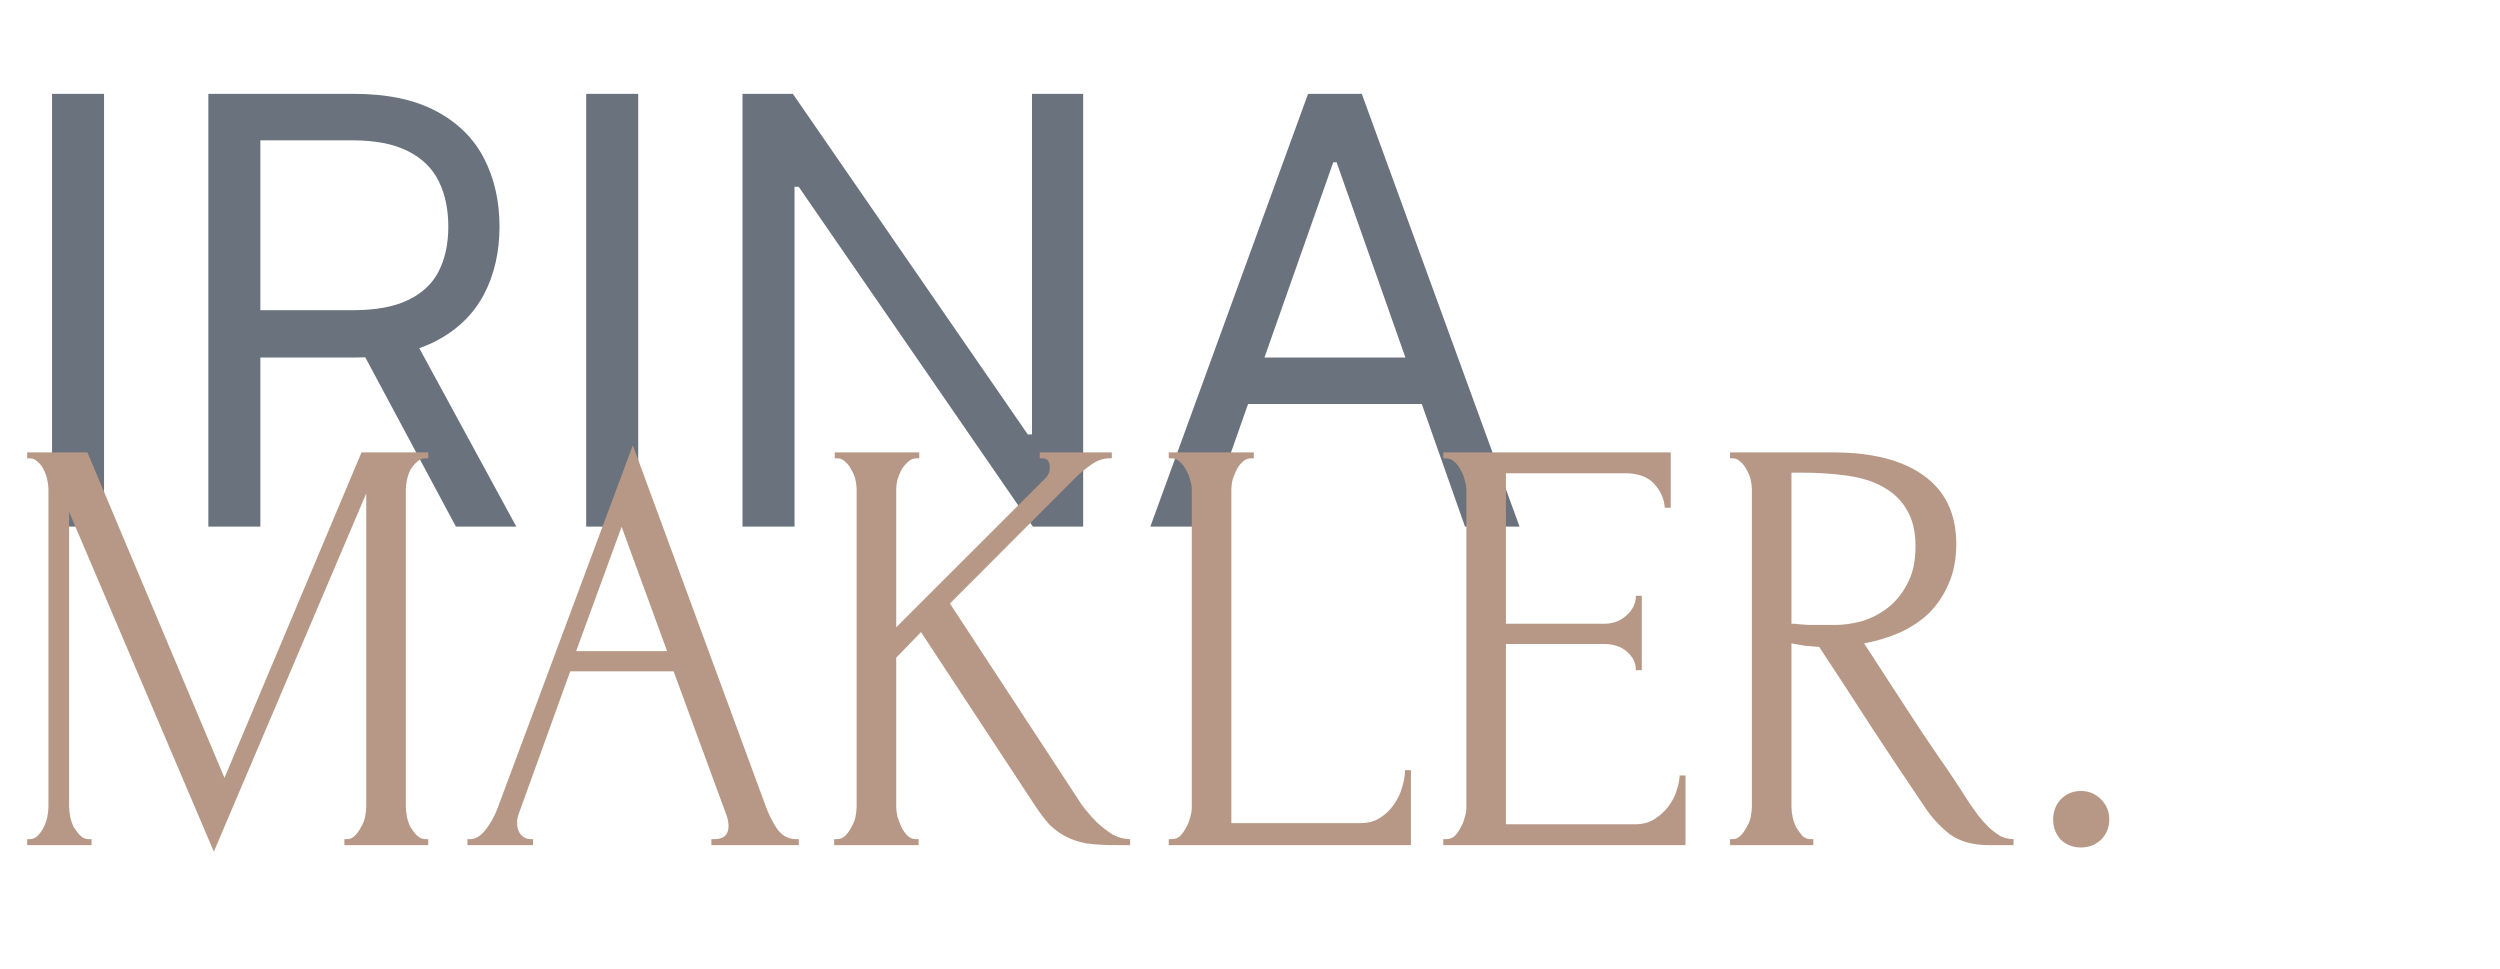
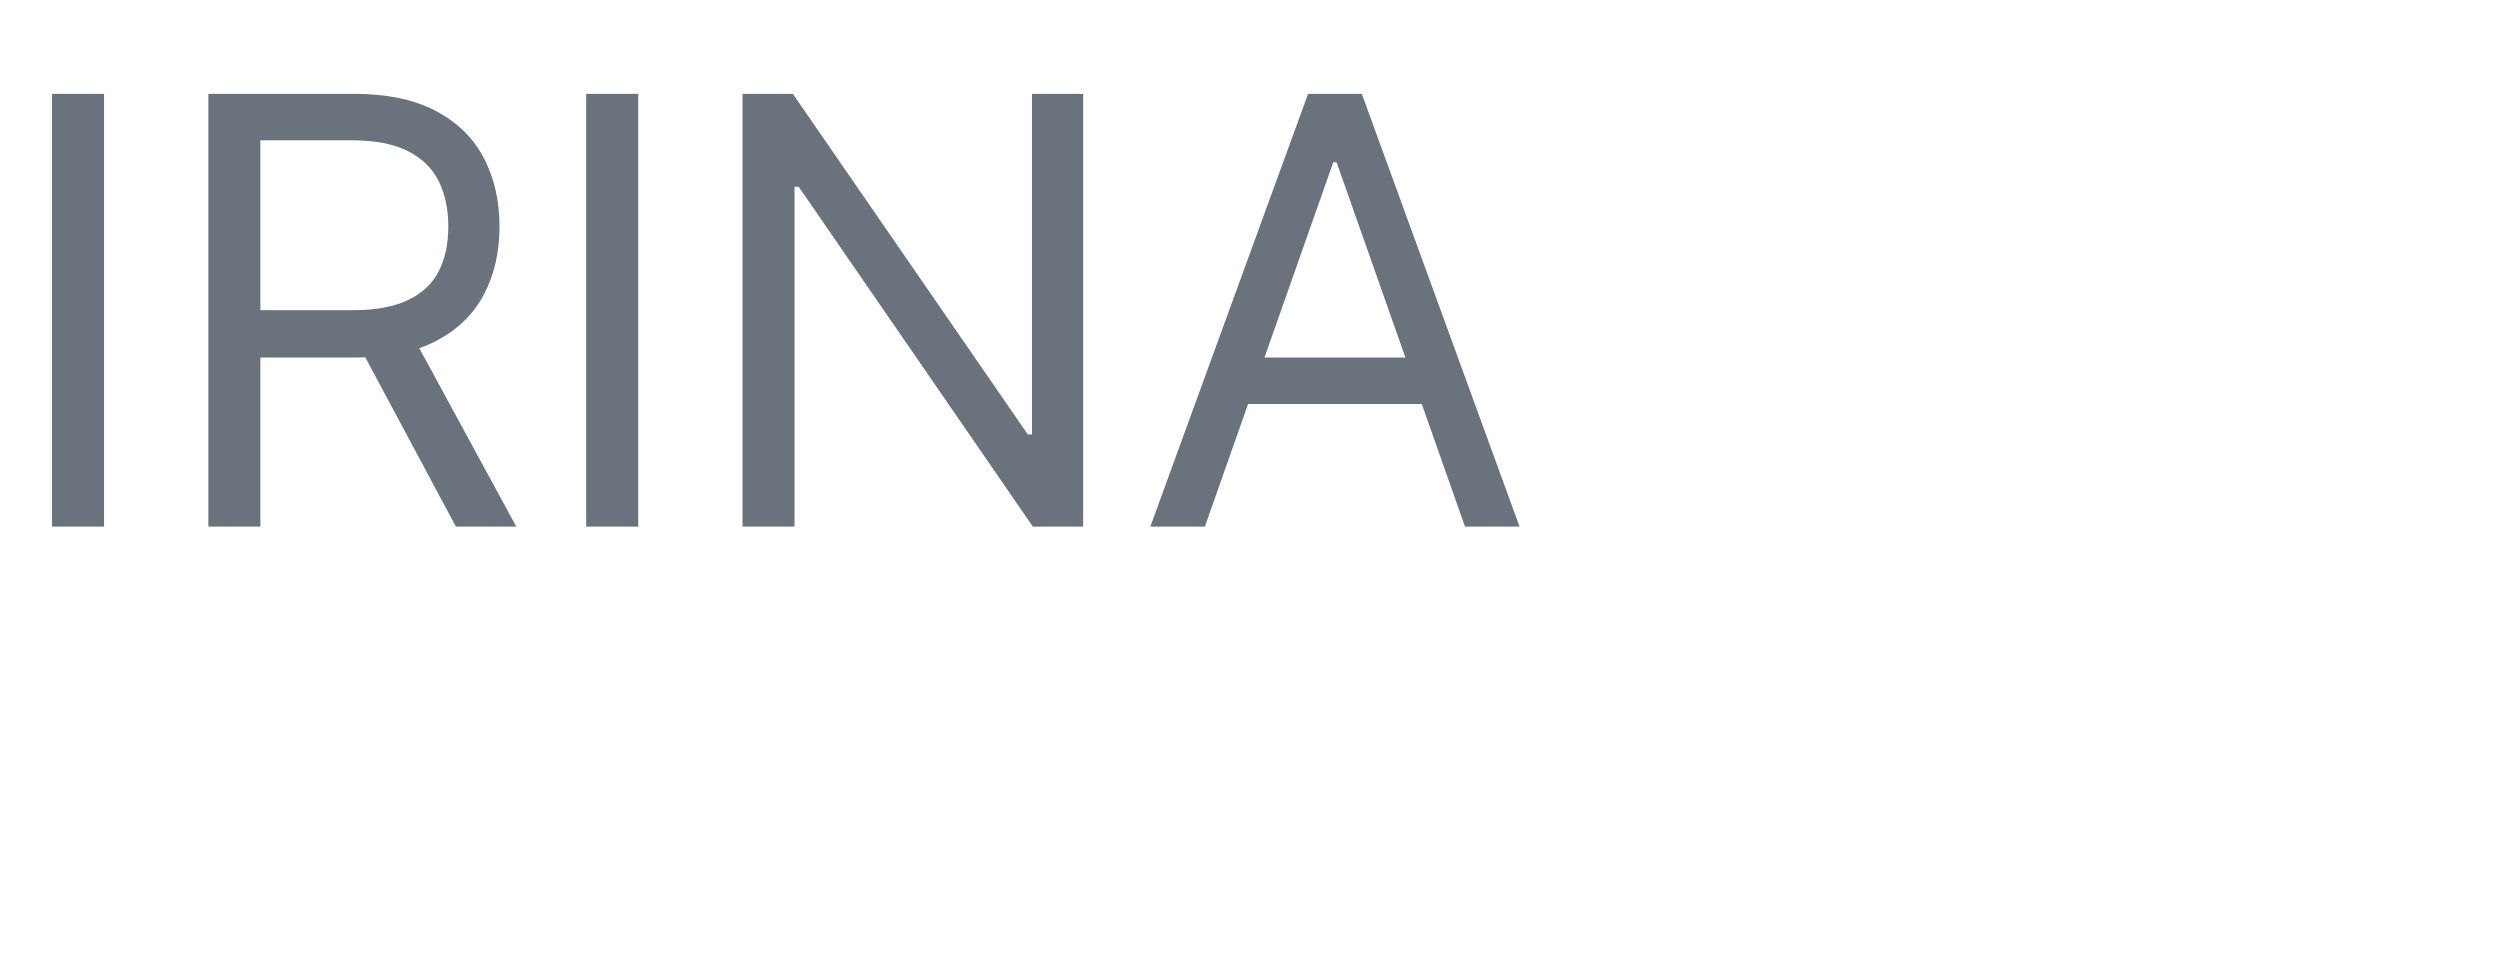
<svg xmlns="http://www.w3.org/2000/svg" width="129" height="50" viewBox="0 0 129 50" fill="none">
  <path d="M5.369 4.842V27.171H2.685V4.842H5.369ZM10.751 27.171V4.842H18.241C19.973 4.842 21.394 5.14 22.506 5.736C23.617 6.325 24.439 7.135 24.973 8.167C25.507 9.199 25.774 10.373 25.774 11.689C25.774 13.004 25.507 14.171 24.973 15.189C24.439 16.206 23.62 17.006 22.516 17.587C21.412 18.162 20.002 18.449 18.284 18.449H12.223V16.006H18.198C19.381 16.006 20.334 15.832 21.055 15.483C21.784 15.134 22.311 14.64 22.636 14C22.967 13.353 23.133 12.583 23.133 11.689C23.133 10.795 22.967 10.013 22.636 9.345C22.303 8.676 21.773 8.16 21.044 7.796C20.316 7.426 19.352 7.24 18.154 7.24H13.435V27.171H10.751ZM21.185 17.14L26.64 27.171H23.523L18.154 17.14H21.185ZM32.932 4.842V27.171H30.247V4.842H32.932ZM55.891 4.842V27.171H53.294L41.214 9.639H40.998V27.171H38.314V4.842H40.911L53.034 22.417H53.251V4.842H55.891ZM62.172 27.171H59.358L67.497 4.842H70.268L78.408 27.171H75.593L68.969 8.374H68.796L62.172 27.171ZM63.211 18.449H74.554V20.847H63.211V18.449Z" fill="#69727D" />
-   <path d="M17.77 43.3H17.922C18.065 43.3 18.197 43.239 18.319 43.116C18.441 42.993 18.542 42.85 18.623 42.687C18.725 42.523 18.796 42.349 18.837 42.164C18.877 41.96 18.898 41.776 18.898 41.612V25.462L11.034 43.945L3.566 26.414V41.612C3.566 41.776 3.587 41.96 3.627 42.164C3.668 42.349 3.729 42.523 3.81 42.687C3.912 42.85 4.024 42.993 4.146 43.116C4.267 43.239 4.41 43.3 4.572 43.3H4.725V43.608H1.402V43.3H1.555C1.697 43.3 1.829 43.239 1.951 43.116C2.073 42.993 2.175 42.85 2.256 42.687C2.337 42.523 2.398 42.349 2.439 42.164C2.479 41.96 2.5 41.776 2.5 41.612V25.247C2.5 25.104 2.479 24.94 2.439 24.756C2.398 24.572 2.337 24.398 2.256 24.234C2.175 24.07 2.073 23.938 1.951 23.835C1.829 23.712 1.697 23.651 1.555 23.651H1.402V23.344H4.511L11.583 40.138L18.654 23.344H22.098V23.651H21.946C21.783 23.651 21.641 23.712 21.519 23.835C21.397 23.938 21.285 24.07 21.184 24.234C21.102 24.398 21.041 24.572 21.001 24.756C20.96 24.94 20.94 25.104 20.94 25.247V41.612C20.94 41.776 20.96 41.96 21.001 42.164C21.041 42.349 21.102 42.523 21.184 42.687C21.285 42.85 21.397 42.993 21.519 43.116C21.641 43.239 21.783 43.3 21.946 43.3H22.098V43.608H17.77V43.3ZM36.708 43.3H36.861C37.348 43.3 37.592 43.075 37.592 42.625C37.592 42.461 37.562 42.287 37.501 42.103L34.758 34.642H29.424L26.772 41.98C26.711 42.144 26.68 42.298 26.68 42.441C26.68 42.707 26.752 42.922 26.894 43.086C27.036 43.229 27.189 43.3 27.351 43.3H27.503V43.608H24.12V43.3H24.273C24.537 43.3 24.791 43.147 25.035 42.84C25.299 42.513 25.512 42.134 25.675 41.704L32.654 22.976L39.482 41.52C39.624 41.929 39.817 42.328 40.061 42.717C40.325 43.106 40.66 43.3 41.067 43.3H41.219V43.608H36.708V43.3ZM29.729 33.599H34.422L32.075 27.182L29.729 33.599ZM47.25 43.3H47.402V43.608H43.044V43.3H43.196C43.358 43.3 43.501 43.239 43.623 43.116C43.745 42.993 43.846 42.85 43.927 42.687C44.029 42.523 44.1 42.349 44.141 42.164C44.181 41.96 44.202 41.776 44.202 41.612V25.247C44.202 25.104 44.181 24.94 44.141 24.756C44.1 24.572 44.029 24.398 43.927 24.234C43.846 24.07 43.745 23.938 43.623 23.835C43.501 23.712 43.369 23.651 43.226 23.651H43.074V23.344H47.433V23.651H47.28C47.118 23.651 46.975 23.712 46.853 23.835C46.731 23.938 46.62 24.07 46.518 24.234C46.437 24.398 46.366 24.572 46.305 24.756C46.264 24.94 46.244 25.104 46.244 25.247V32.37L53.986 24.633C54.108 24.49 54.169 24.326 54.169 24.142C54.169 23.815 54.047 23.651 53.803 23.651H53.65V23.344H57.369V23.651H57.217C56.932 23.651 56.637 23.753 56.333 23.958C56.028 24.163 55.723 24.419 55.418 24.726L49.017 31.142L55.754 41.428C55.774 41.469 55.865 41.591 56.028 41.796C56.19 42.001 56.383 42.216 56.607 42.441C56.851 42.666 57.115 42.871 57.399 43.055C57.704 43.219 58.009 43.3 58.314 43.3V43.608H57.582C56.973 43.608 56.455 43.577 56.028 43.516C55.621 43.434 55.266 43.311 54.961 43.147C54.656 42.983 54.382 42.779 54.138 42.533C53.915 42.287 53.681 41.98 53.437 41.612L47.524 32.616L46.244 33.936V41.612C46.244 41.776 46.264 41.95 46.305 42.134C46.366 42.318 46.437 42.502 46.518 42.687C46.599 42.85 46.701 42.993 46.823 43.116C46.945 43.239 47.087 43.3 47.25 43.3ZM60.307 43.3H60.46C60.622 43.3 60.764 43.249 60.886 43.147C61.008 43.024 61.11 42.881 61.191 42.717C61.293 42.553 61.364 42.38 61.405 42.195C61.465 42.011 61.496 41.837 61.496 41.673V25.247C61.496 25.104 61.465 24.94 61.405 24.756C61.364 24.572 61.293 24.398 61.191 24.234C61.11 24.07 61.008 23.938 60.886 23.835C60.764 23.712 60.622 23.651 60.46 23.651H60.307V23.344H64.696V23.651H64.544C64.381 23.651 64.239 23.712 64.117 23.835C63.995 23.938 63.894 24.07 63.812 24.234C63.731 24.398 63.66 24.572 63.599 24.756C63.559 24.94 63.538 25.104 63.538 25.247V42.472H70.213C70.599 42.472 70.935 42.38 71.219 42.195C71.504 42.011 71.737 41.786 71.92 41.52C72.123 41.233 72.266 40.936 72.347 40.629C72.448 40.302 72.499 40.005 72.499 39.739H72.804V43.608H60.307V43.3ZM74.475 43.3H74.628C74.79 43.3 74.933 43.249 75.055 43.147C75.177 43.024 75.278 42.881 75.359 42.717C75.461 42.553 75.532 42.38 75.573 42.195C75.634 42.011 75.664 41.837 75.664 41.673V25.247C75.664 25.104 75.634 24.94 75.573 24.756C75.532 24.572 75.461 24.398 75.359 24.234C75.278 24.07 75.177 23.938 75.055 23.835C74.933 23.712 74.79 23.651 74.628 23.651H74.475V23.344H86.21V26.199H85.905C85.865 25.729 85.682 25.319 85.357 24.971C85.032 24.603 84.524 24.419 83.833 24.419H77.706V32.186H82.766C83.233 32.186 83.619 32.043 83.924 31.756C84.249 31.47 84.412 31.132 84.412 30.743H84.717V34.581H84.412C84.412 34.213 84.259 33.895 83.955 33.629C83.65 33.363 83.254 33.23 82.766 33.23H77.706V42.533H84.381C84.767 42.533 85.103 42.441 85.387 42.257C85.672 42.072 85.905 41.858 86.088 41.612C86.291 41.346 86.434 41.069 86.515 40.783C86.617 40.476 86.667 40.22 86.667 40.015H86.972V43.608H74.475V43.3ZM93.414 43.3H93.567V43.608H89.269V43.3H89.421C89.564 43.3 89.696 43.239 89.817 43.116C89.939 42.993 90.041 42.85 90.122 42.687C90.224 42.523 90.295 42.349 90.336 42.164C90.376 41.96 90.397 41.776 90.397 41.612V25.247C90.397 25.104 90.376 24.94 90.336 24.756C90.295 24.572 90.224 24.398 90.122 24.234C90.041 24.07 89.939 23.938 89.817 23.835C89.696 23.712 89.564 23.651 89.421 23.651H89.269V23.344H94.572C96.604 23.344 98.169 23.743 99.266 24.541C100.384 25.34 100.943 26.517 100.943 28.072C100.943 28.85 100.811 29.536 100.546 30.129C100.303 30.702 99.967 31.204 99.541 31.634C99.114 32.043 98.606 32.381 98.017 32.647C97.448 32.892 96.838 33.077 96.188 33.199L98.382 36.577C98.911 37.395 99.449 38.204 99.998 39.002C100.546 39.78 101.085 40.589 101.613 41.428C101.755 41.632 101.908 41.847 102.07 42.072C102.253 42.298 102.436 42.502 102.619 42.687C102.822 42.871 103.025 43.024 103.229 43.147C103.452 43.249 103.676 43.3 103.899 43.3V43.608H102.589C101.776 43.608 101.105 43.413 100.577 43.024C100.069 42.615 99.642 42.144 99.297 41.612C98.382 40.261 97.468 38.89 96.554 37.498C95.659 36.106 94.765 34.734 93.871 33.384C93.648 33.363 93.404 33.343 93.14 33.322C92.896 33.281 92.662 33.24 92.439 33.199V41.612C92.439 41.776 92.459 41.96 92.5 42.164C92.54 42.349 92.601 42.523 92.683 42.687C92.784 42.85 92.886 42.993 92.987 43.116C93.109 43.239 93.252 43.3 93.414 43.3ZM92.439 24.388V32.186H92.591C92.754 32.207 93.008 32.227 93.353 32.248C93.719 32.248 94.166 32.248 94.694 32.248C95.121 32.248 95.568 32.186 96.035 32.063C96.523 31.92 96.97 31.695 97.376 31.388C97.803 31.061 98.149 30.641 98.413 30.129C98.697 29.617 98.84 28.973 98.84 28.195C98.84 27.417 98.687 26.783 98.382 26.291C98.098 25.8 97.692 25.411 97.163 25.125C96.655 24.838 96.035 24.644 95.304 24.541C94.572 24.439 93.77 24.388 92.896 24.388H92.439ZM105.943 42.287C105.943 41.878 106.075 41.53 106.339 41.243C106.623 40.957 106.969 40.814 107.375 40.814C107.781 40.814 108.127 40.957 108.411 41.243C108.696 41.53 108.838 41.878 108.838 42.287C108.838 42.697 108.696 43.045 108.411 43.331C108.127 43.597 107.781 43.73 107.375 43.73C106.969 43.73 106.623 43.597 106.339 43.331C106.075 43.045 105.943 42.697 105.943 42.287Z" fill="#B79886" />
</svg>